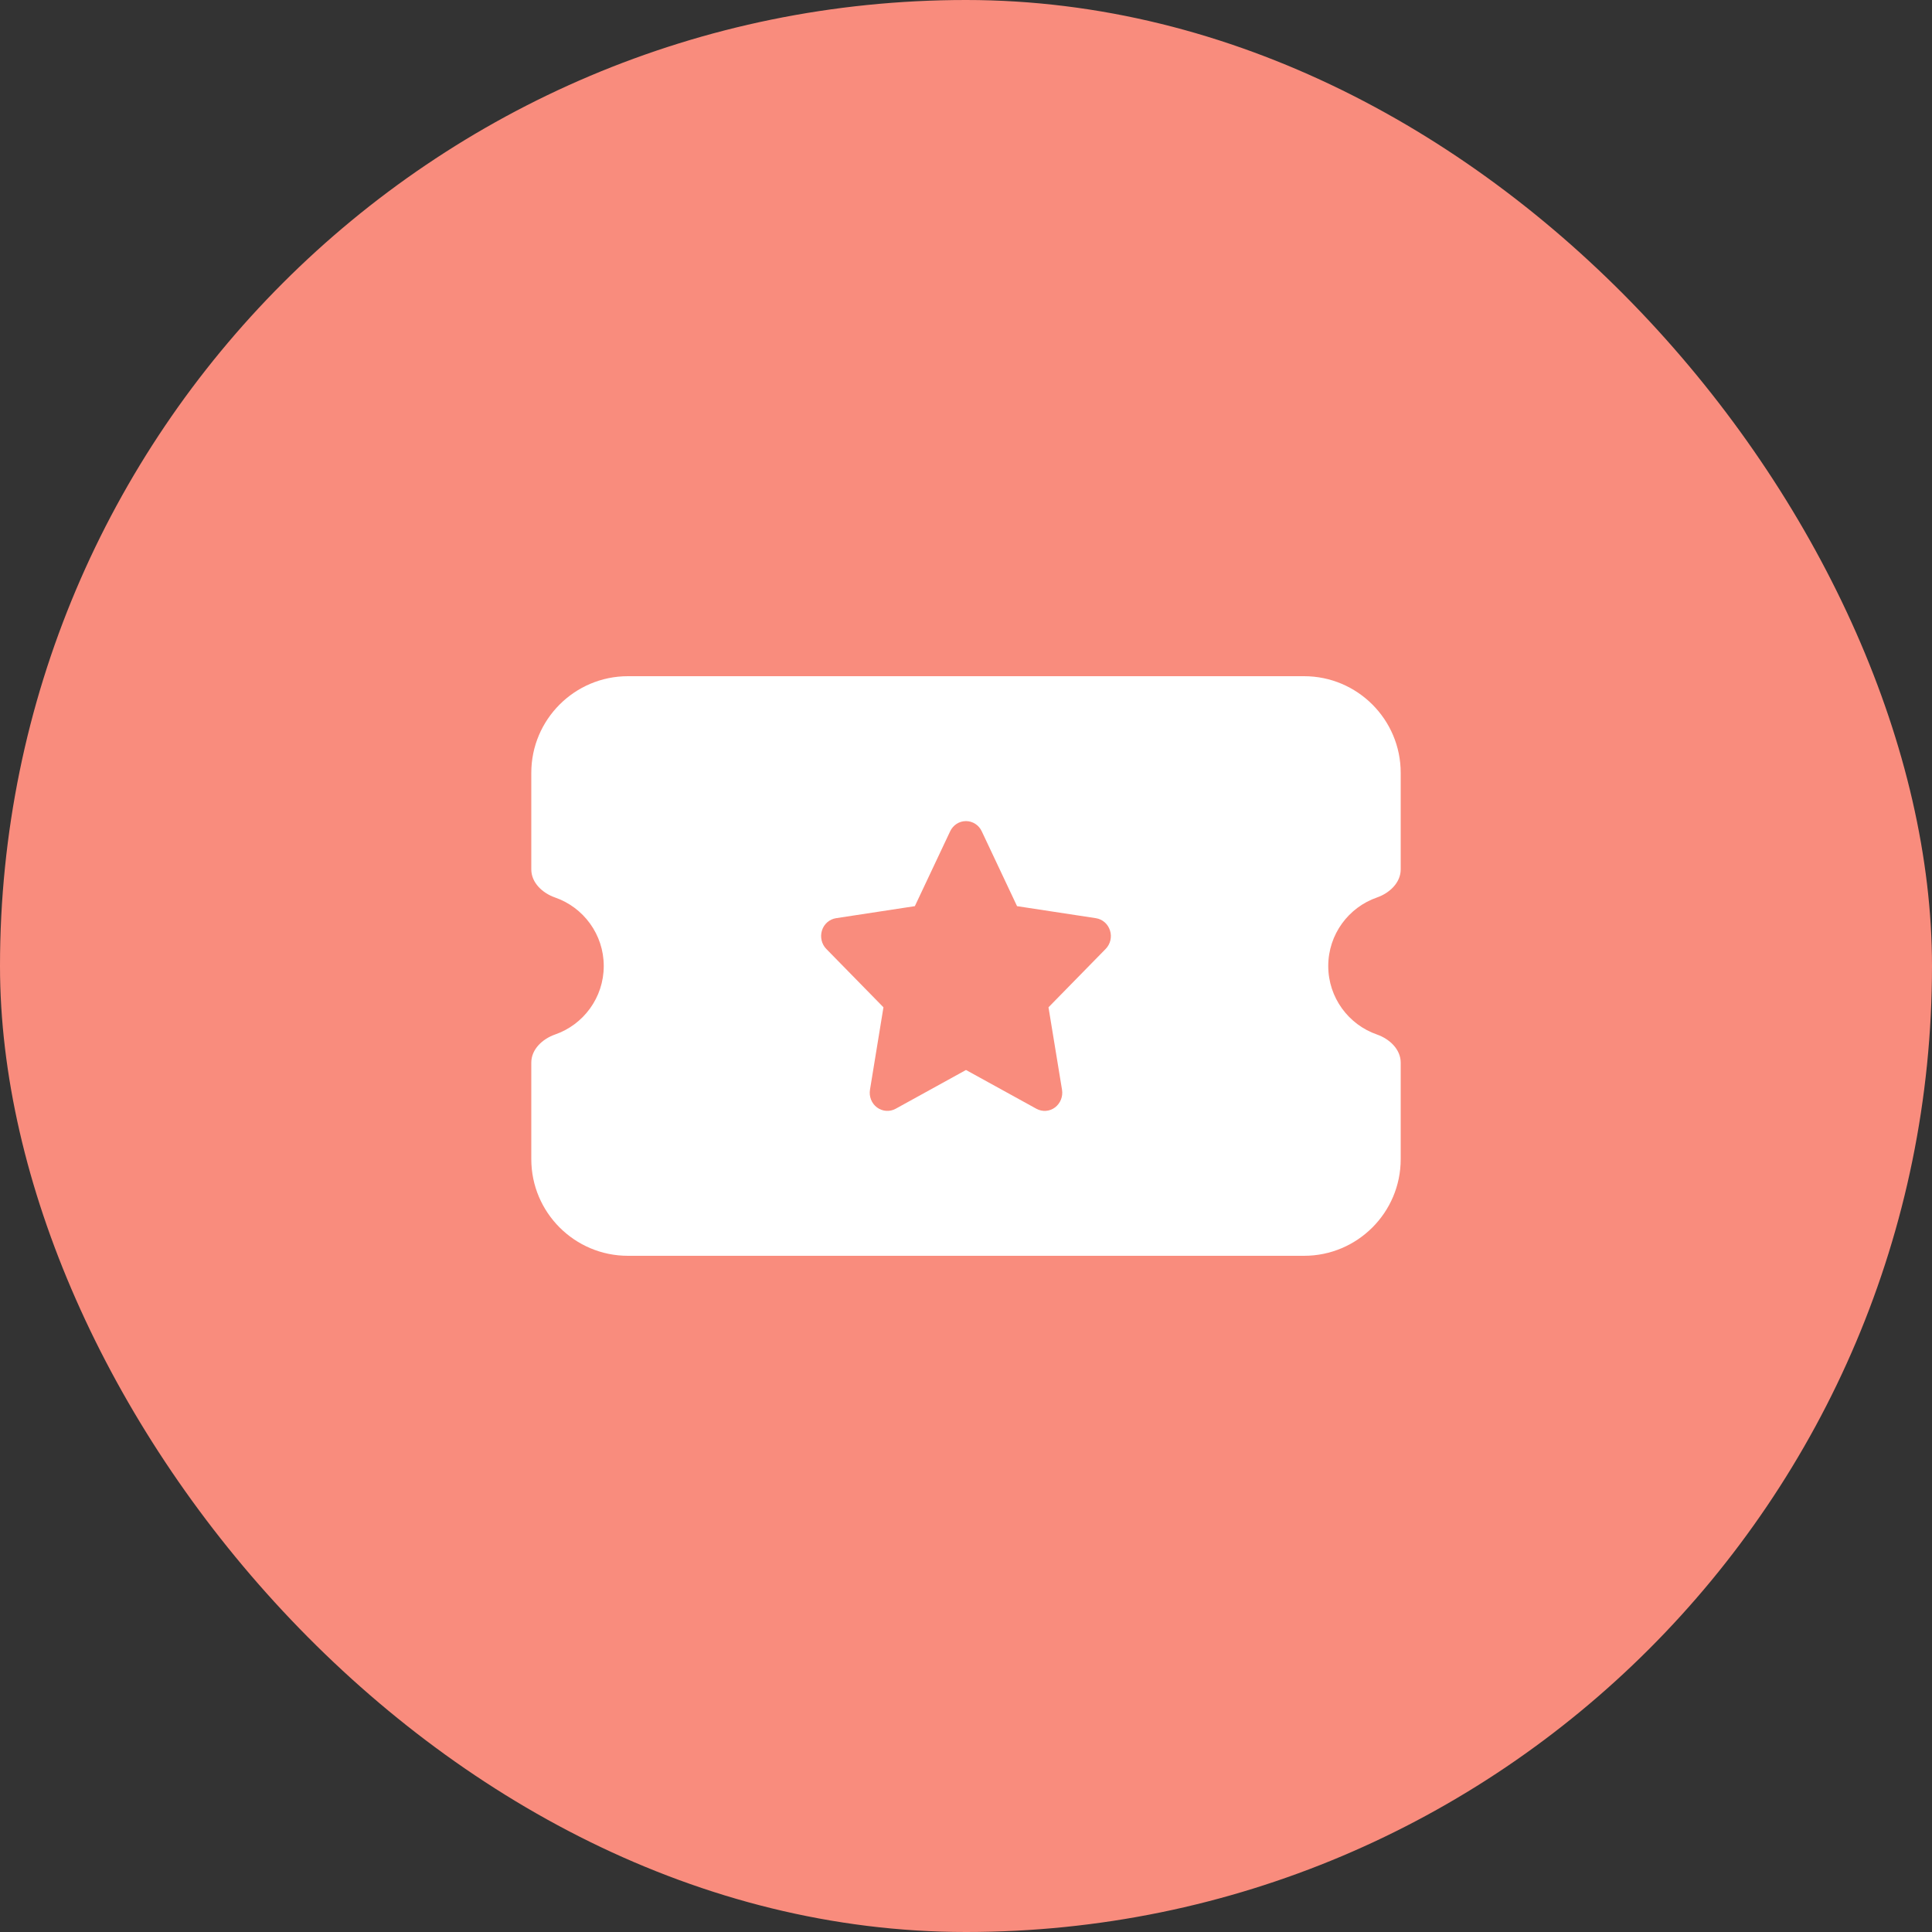
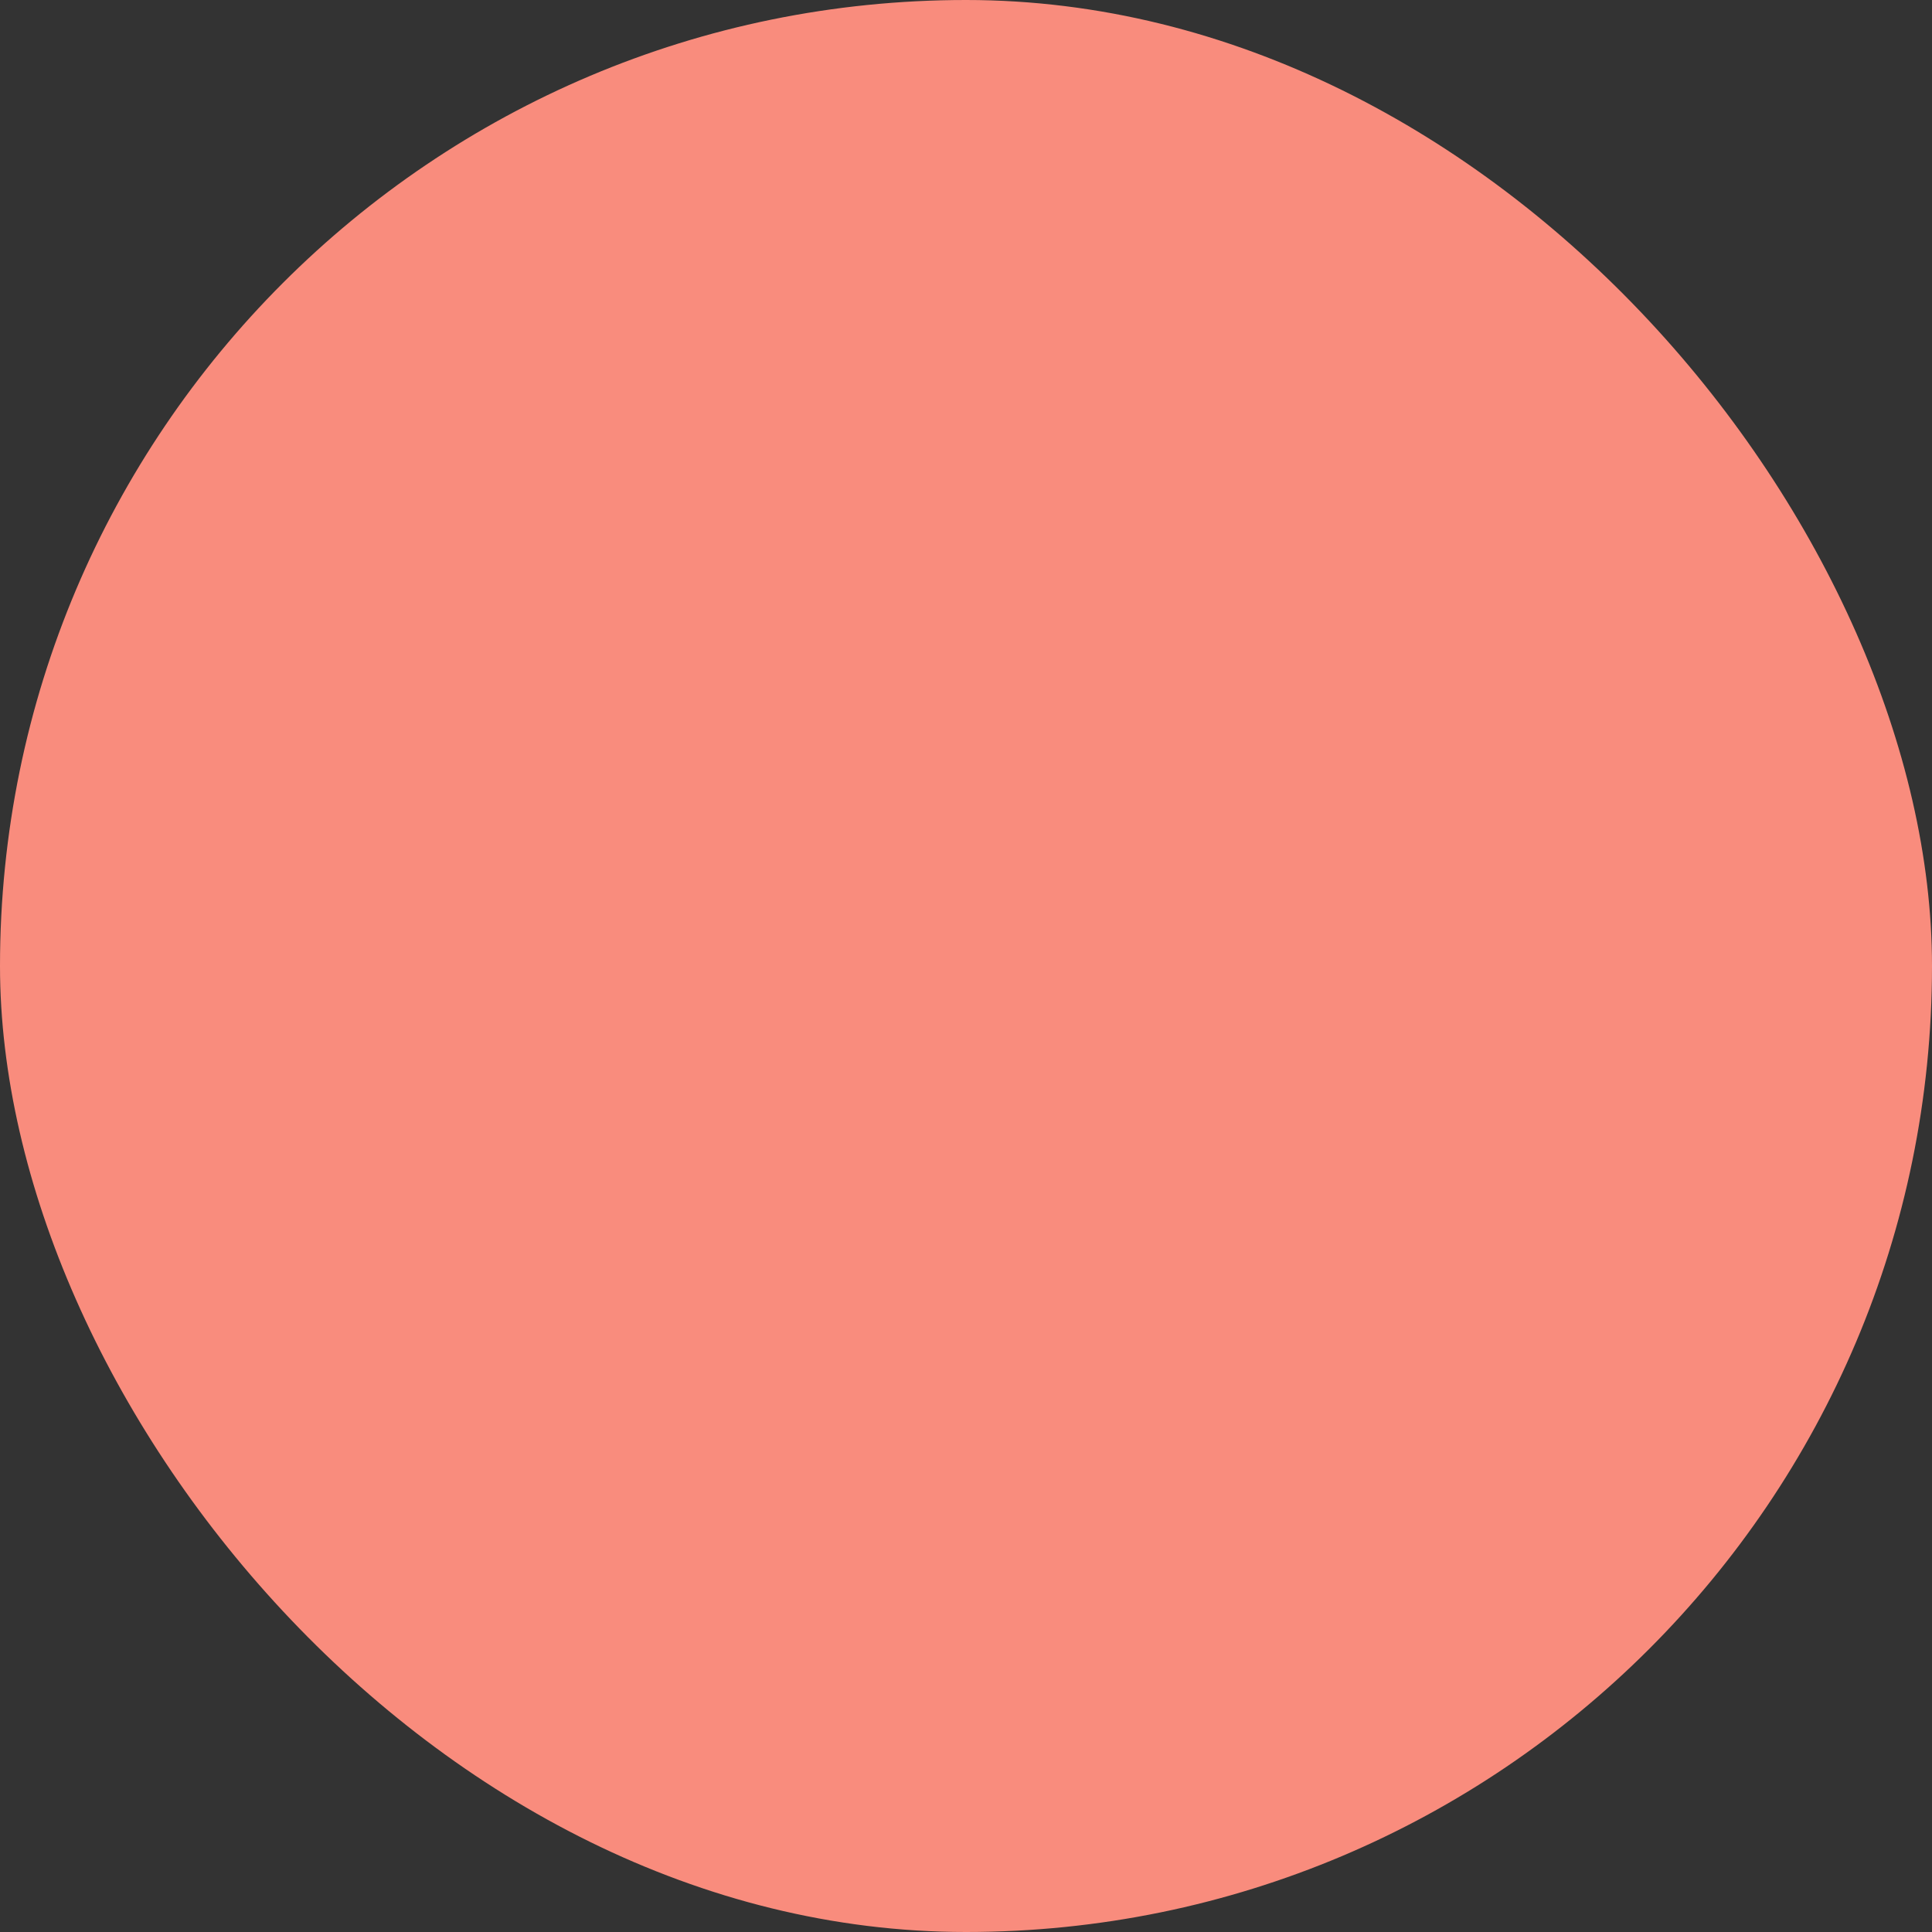
<svg xmlns="http://www.w3.org/2000/svg" width="40" height="40" viewBox="0 0 40 40" fill="none">
  <rect x="0" y="0" width="40" height="40" fill="#333333" stroke="none" />
  <g clip-path="url(#clip0_611_2819)">
    <rect width="40" height="40" rx="20" fill="#F98C7D" />
-     <path d="M27 14C28.103 14 29 14.897 29 16V18C29 18.275 28.769 18.49 28.51 18.581C27.922 18.784 27.5 19.344 27.5 20C27.5 20.656 27.922 21.216 28.51 21.419C28.769 21.51 29 21.725 29 22V24C29 25.103 28.103 26 27 26H13C11.897 26 11 25.103 11 24V22C11 21.725 11.231 21.51 11.49 21.419C12.078 21.216 12.5 20.656 12.5 20C12.5 19.344 12.078 18.784 11.49 18.581C11.231 18.49 11 18.275 11 18V16C11 14.897 11.897 14 13 14H27ZM19.999 17C19.859 17 19.733 17.082 19.672 17.211L18.941 18.761L17.31 19.01C17.173 19.031 17.06 19.129 17.018 19.264C16.976 19.398 17.01 19.547 17.107 19.646L18.291 20.855L18.012 22.562C17.989 22.703 18.046 22.846 18.158 22.929C18.271 23.012 18.42 23.023 18.543 22.956L20 22.153L21.458 22.956C21.581 23.023 21.729 23.013 21.842 22.929C21.954 22.844 22.011 22.703 21.988 22.562L21.708 20.855L22.892 19.646C22.989 19.547 23.025 19.398 22.981 19.264C22.938 19.129 22.826 19.031 22.689 19.01L21.057 18.761L20.326 17.211C20.266 17.082 20.139 17 19.999 17Z" fill="white" />
  </g>
  <defs>
    <clipPath id="clip0_611_2819">
      <rect width="40" height="40" fill="white" />
    </clipPath>
  </defs>
</svg>